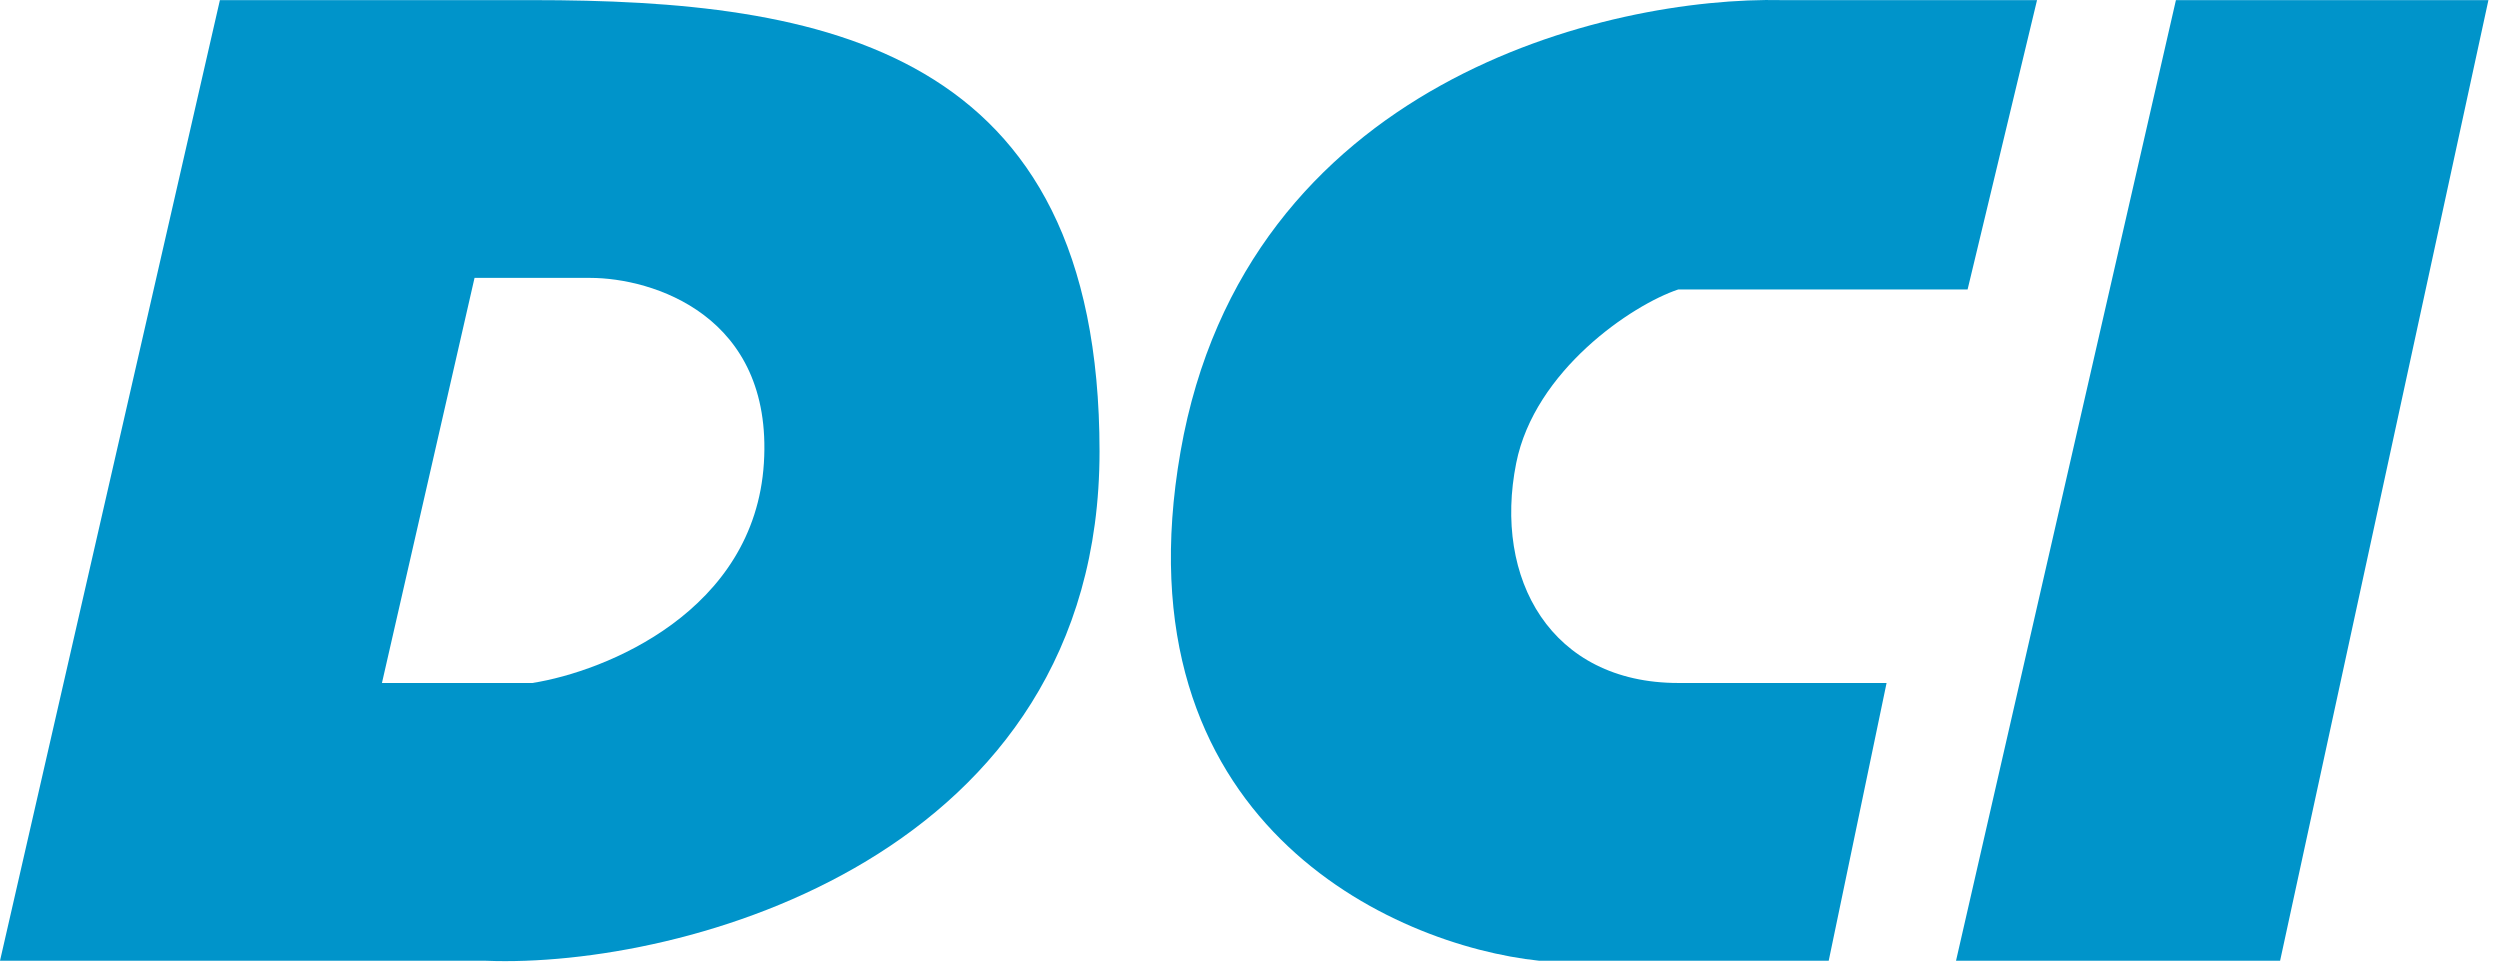
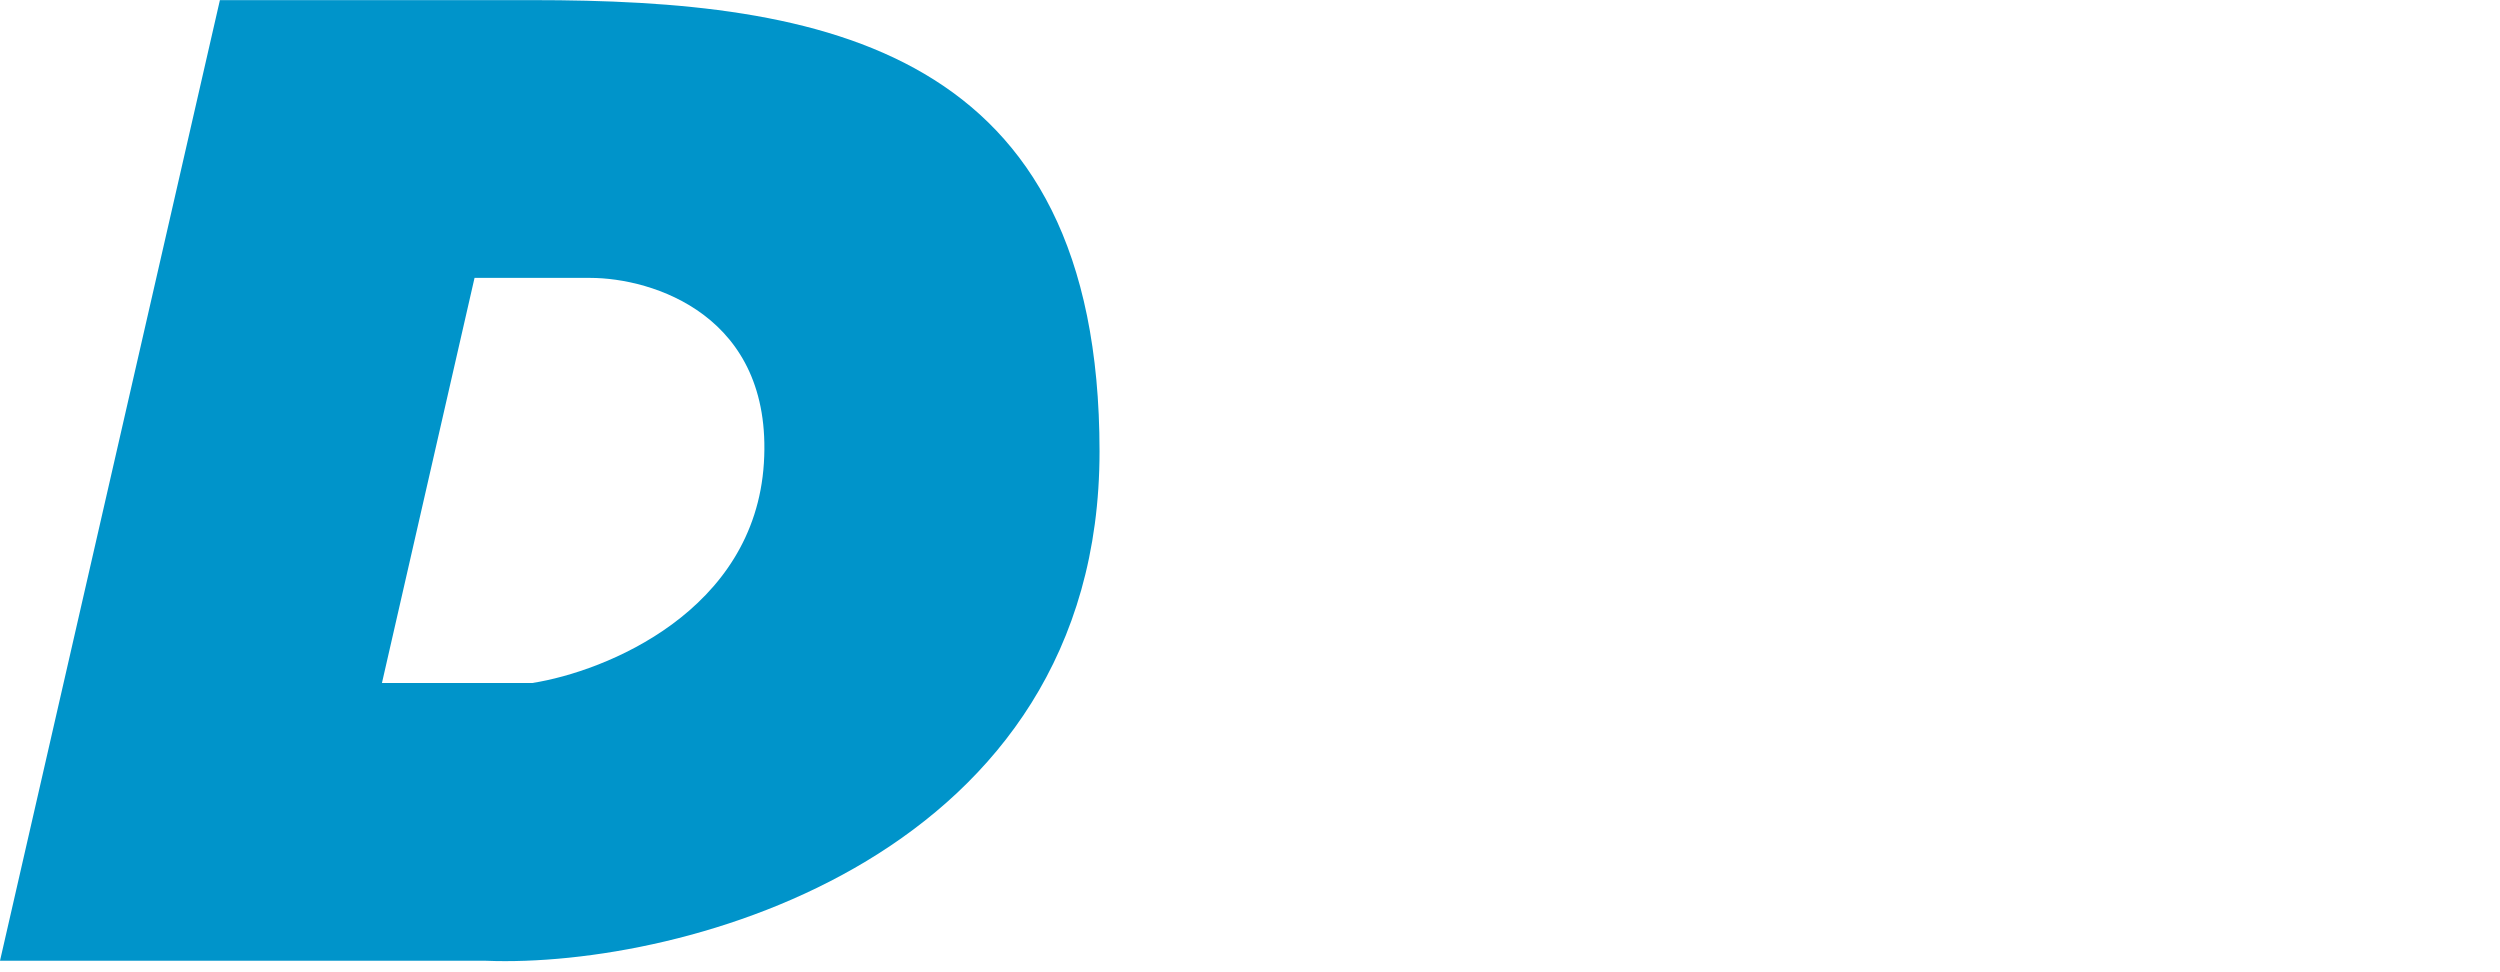
<svg xmlns="http://www.w3.org/2000/svg" width="108" height="42" viewBox="0 0 108 42" fill="none">
-   <path d="M85 12.505L88 0.005H77C69.5 -0.161 53.8 3.505 51 19.505C48.2 35.505 60.167 40.839 66.5 41.505H79L81.5 29.505H72.5C67 29.505 64.5 25.005 65.5 20.005C66.3 16.005 70.5 13.172 72.5 12.505H85Z" fill="#0094CA" />
  <path fill-rule="evenodd" clip-rule="evenodd" d="M0 41.505L9.5 0.005H23C35.5 0.005 47.5 2.005 47.5 19.505C47.5 37.005 29.5 41.839 21 41.505H0ZM20.5 12.005L16.5 29.505H23C26.167 29.005 32.6 26.405 33 20.005C33.4 13.605 28.167 12.005 25.5 12.005H20.5Z" fill="#0094CA" />
-   <path d="M94 0.005H107.5L98.5 41.505H84.5L94 0.005Z" fill="#0094CA" />
</svg>